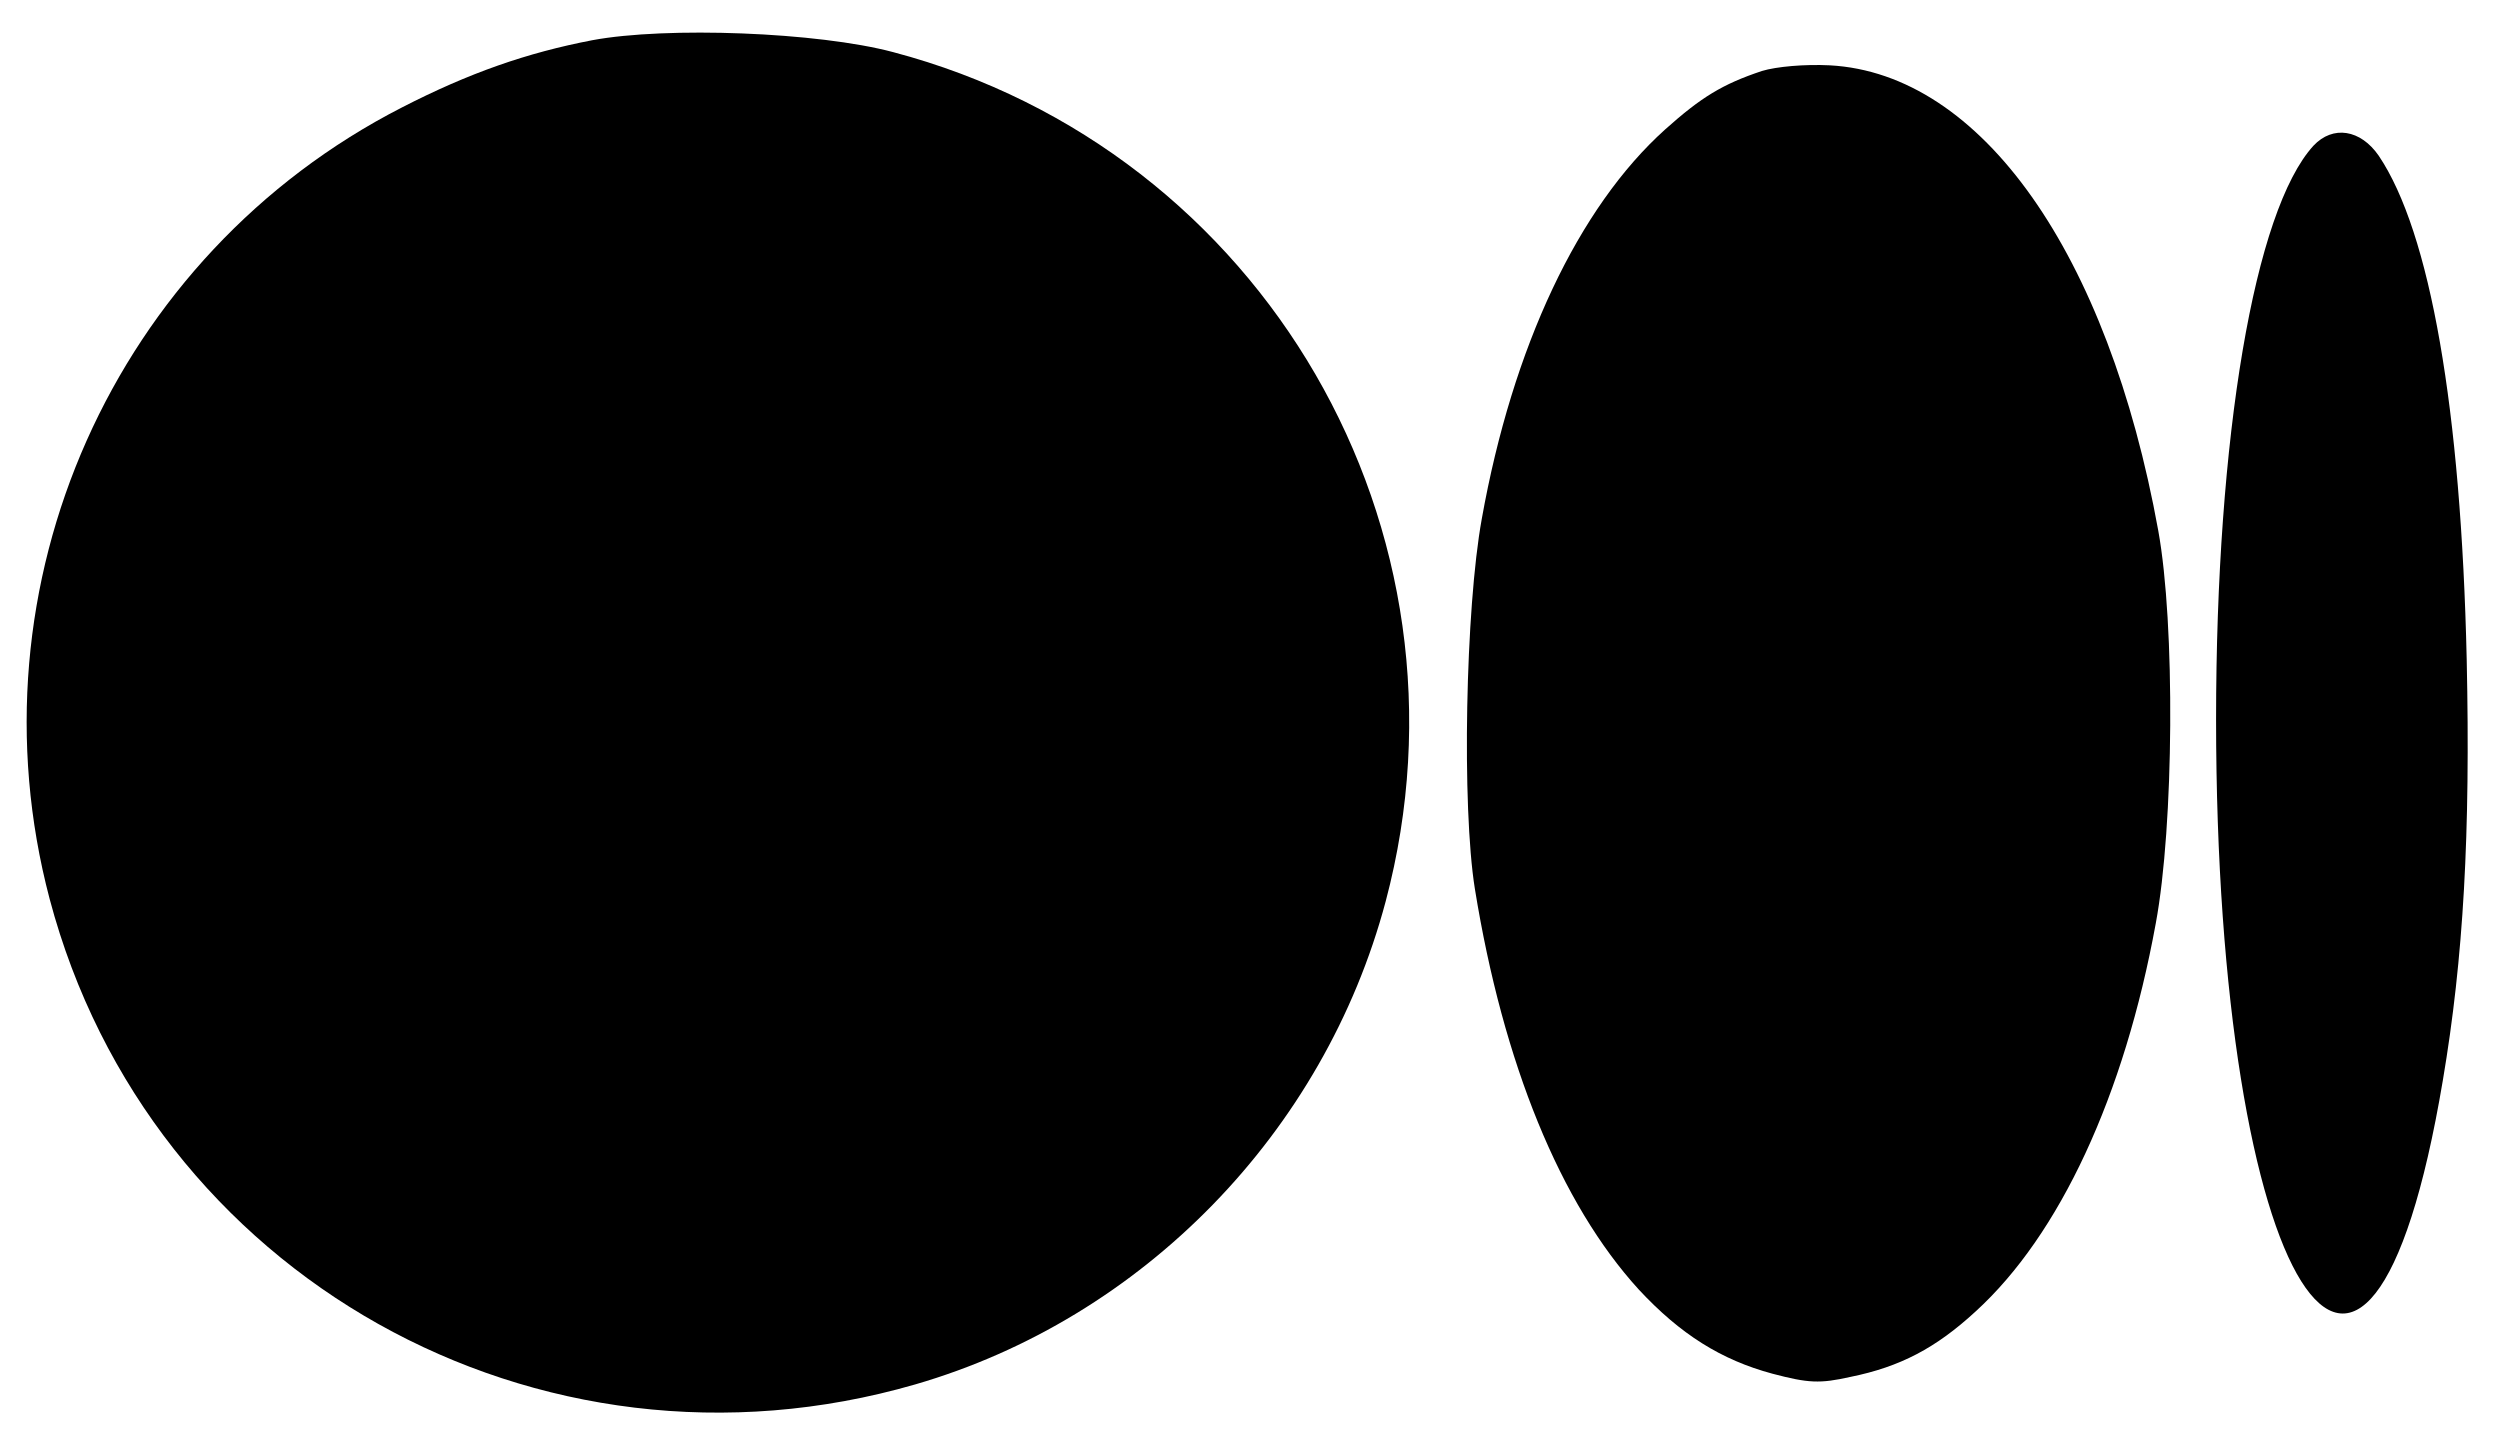
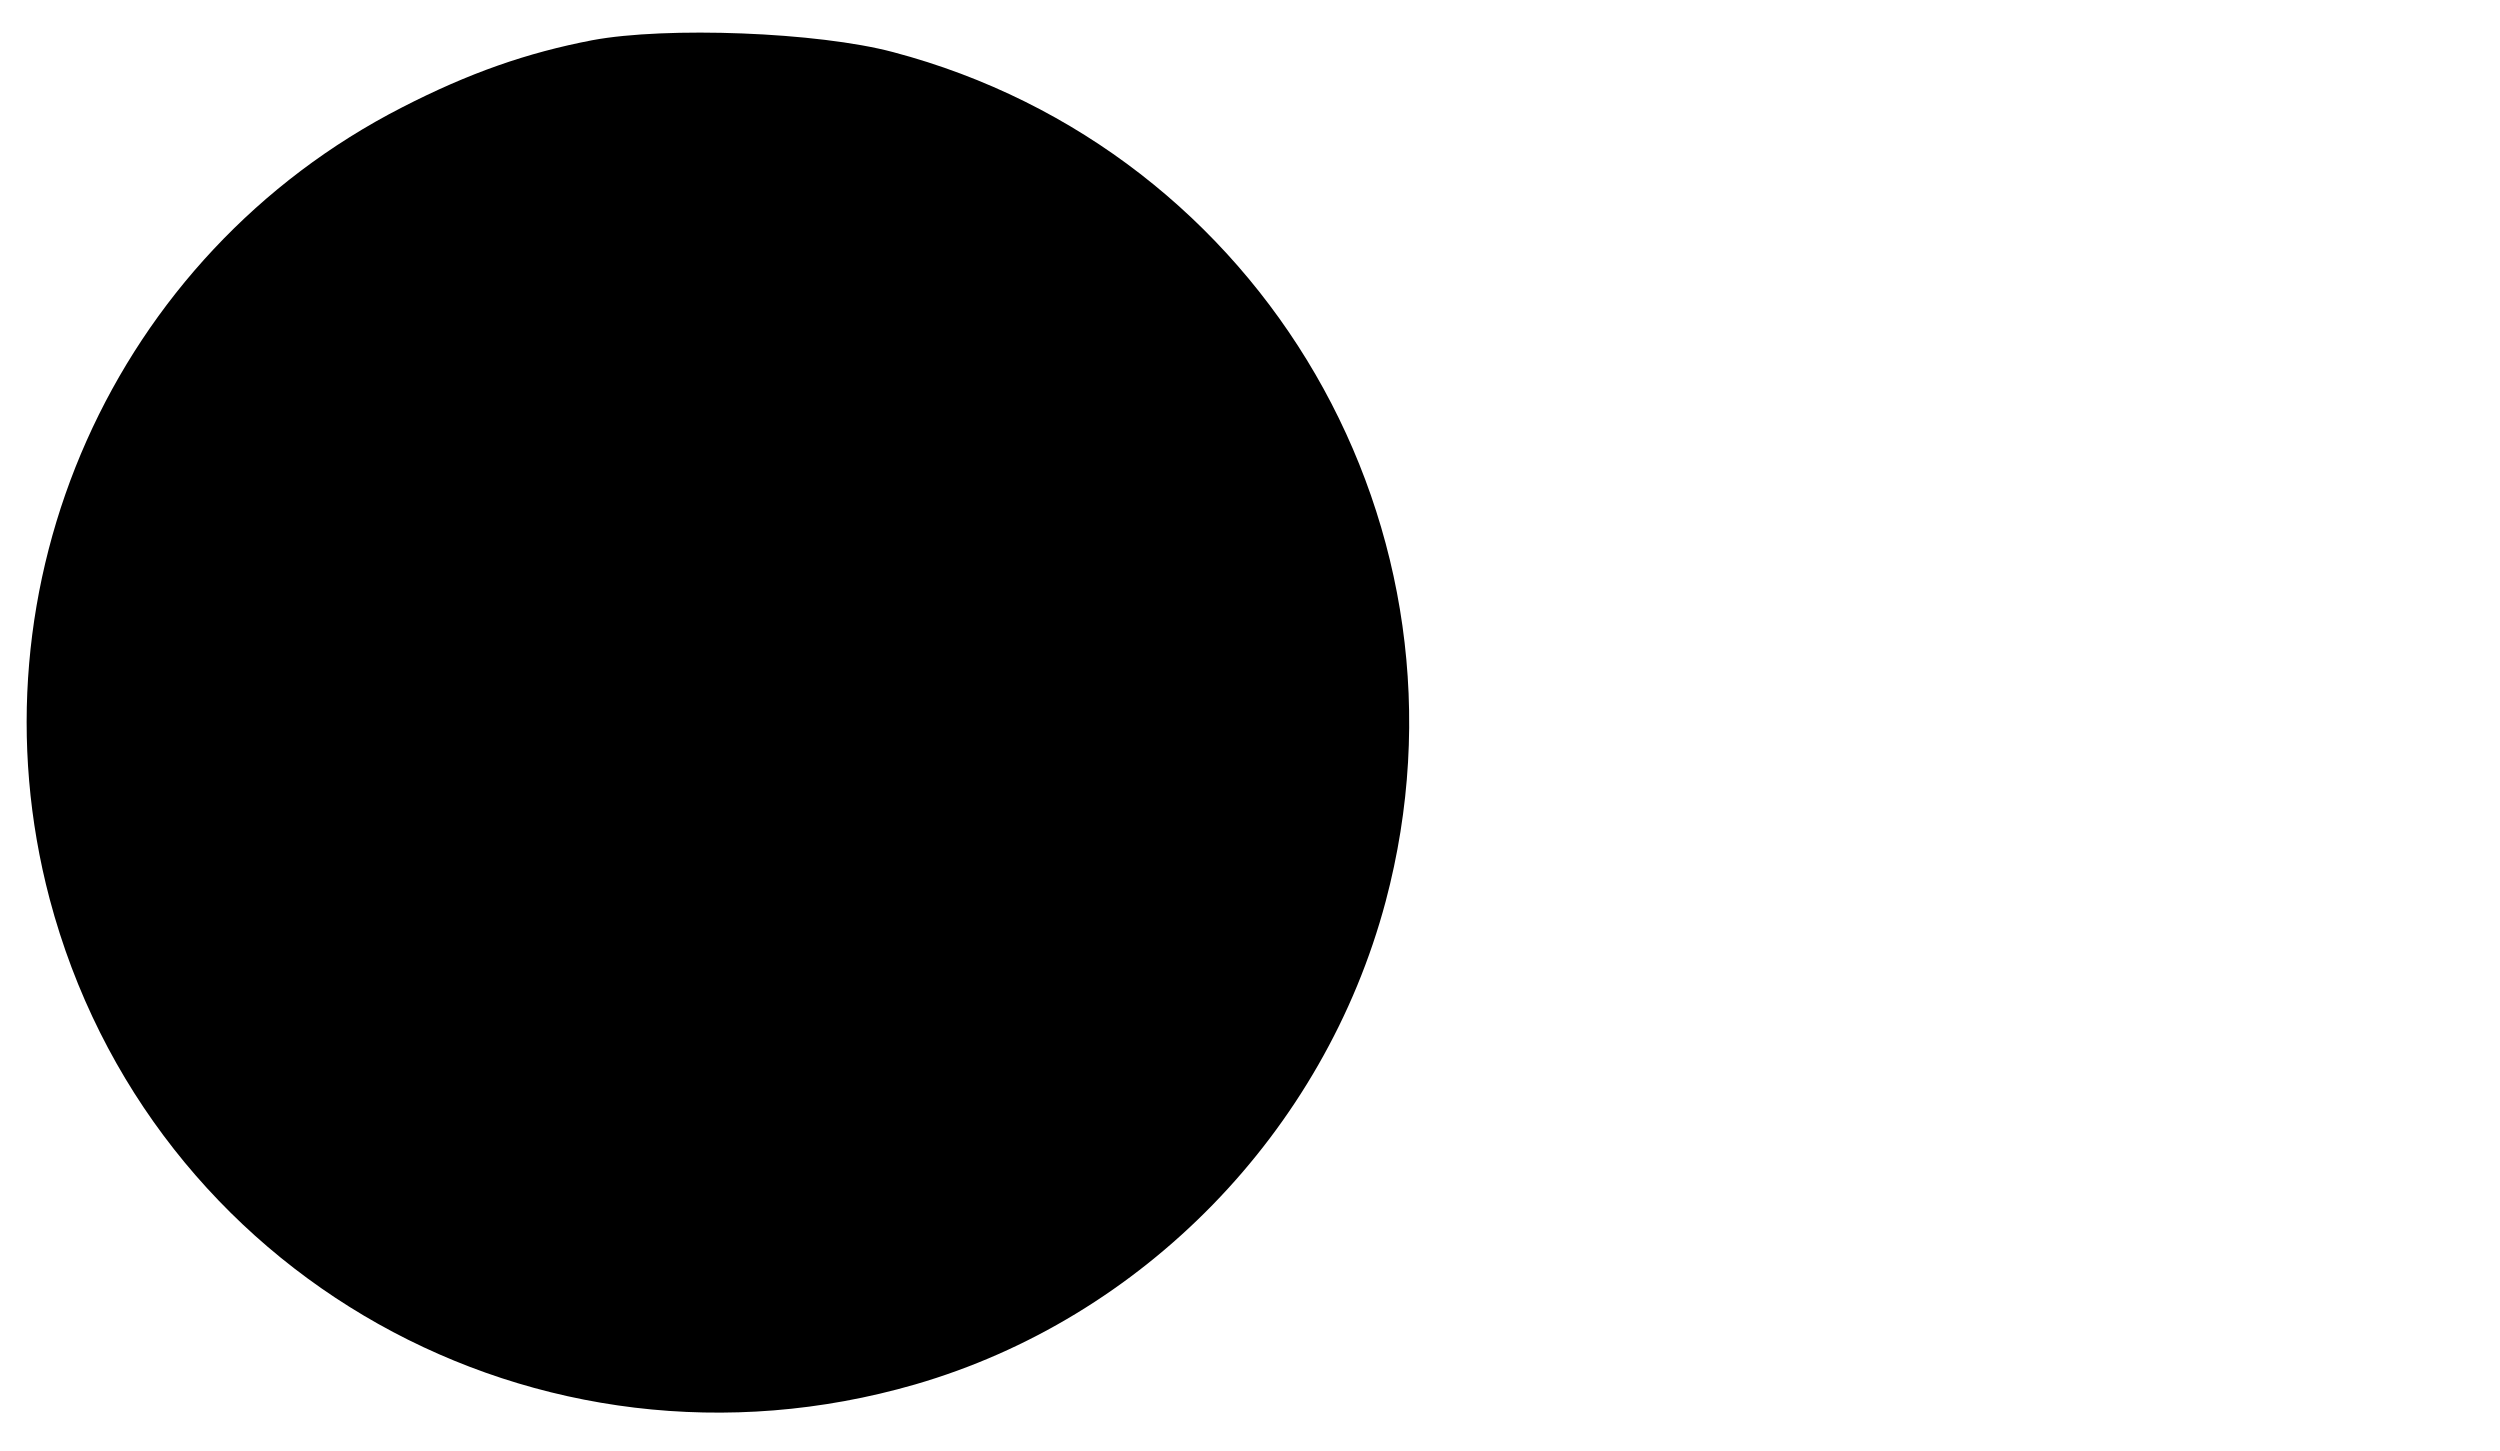
<svg xmlns="http://www.w3.org/2000/svg" version="1.0" width="398pt" height="231pt" viewBox="0 0 398 231" preserveAspectRatio="xMidYMid meet">
  <g transform="translate(0,231) scale(0.1,-0.1)" fill="#000000" stroke="none">
    <path d="M943 2246 c-104 -20 -196 -52 -303 -107 -459 -235 -693 -760 -561 -1260 159 -600 777 -947 1378 -773 362 105 651 401 749 769 157 591 -194 1196 -784 1352 -120 32 -361 41 -479 19z" />
-     <path d="M2805 2197 c-63 -21 -97 -42 -154 -93 -138 -124 -243 -346 -292 -620 -26 -143 -32 -458 -11 -589 45 -278 136 -501 261 -638 66 -71 131 -112 213 -134 57 -15 75 -16 124 -5 79 16 136 46 199 104 134 122 237 344 287 618 29 156 31 476 4 625 -80 442 -282 728 -523 741 -40 2 -85 -2 -108 -9z" />
-     <path d="M3683 2078 c-94 -103 -155 -463 -155 -913 0 -905 241 -1289 361 -575 33 195 44 393 38 670 -9 399 -58 680 -140 802 -29 42 -73 49 -104 16z" />
  </g>
</svg>